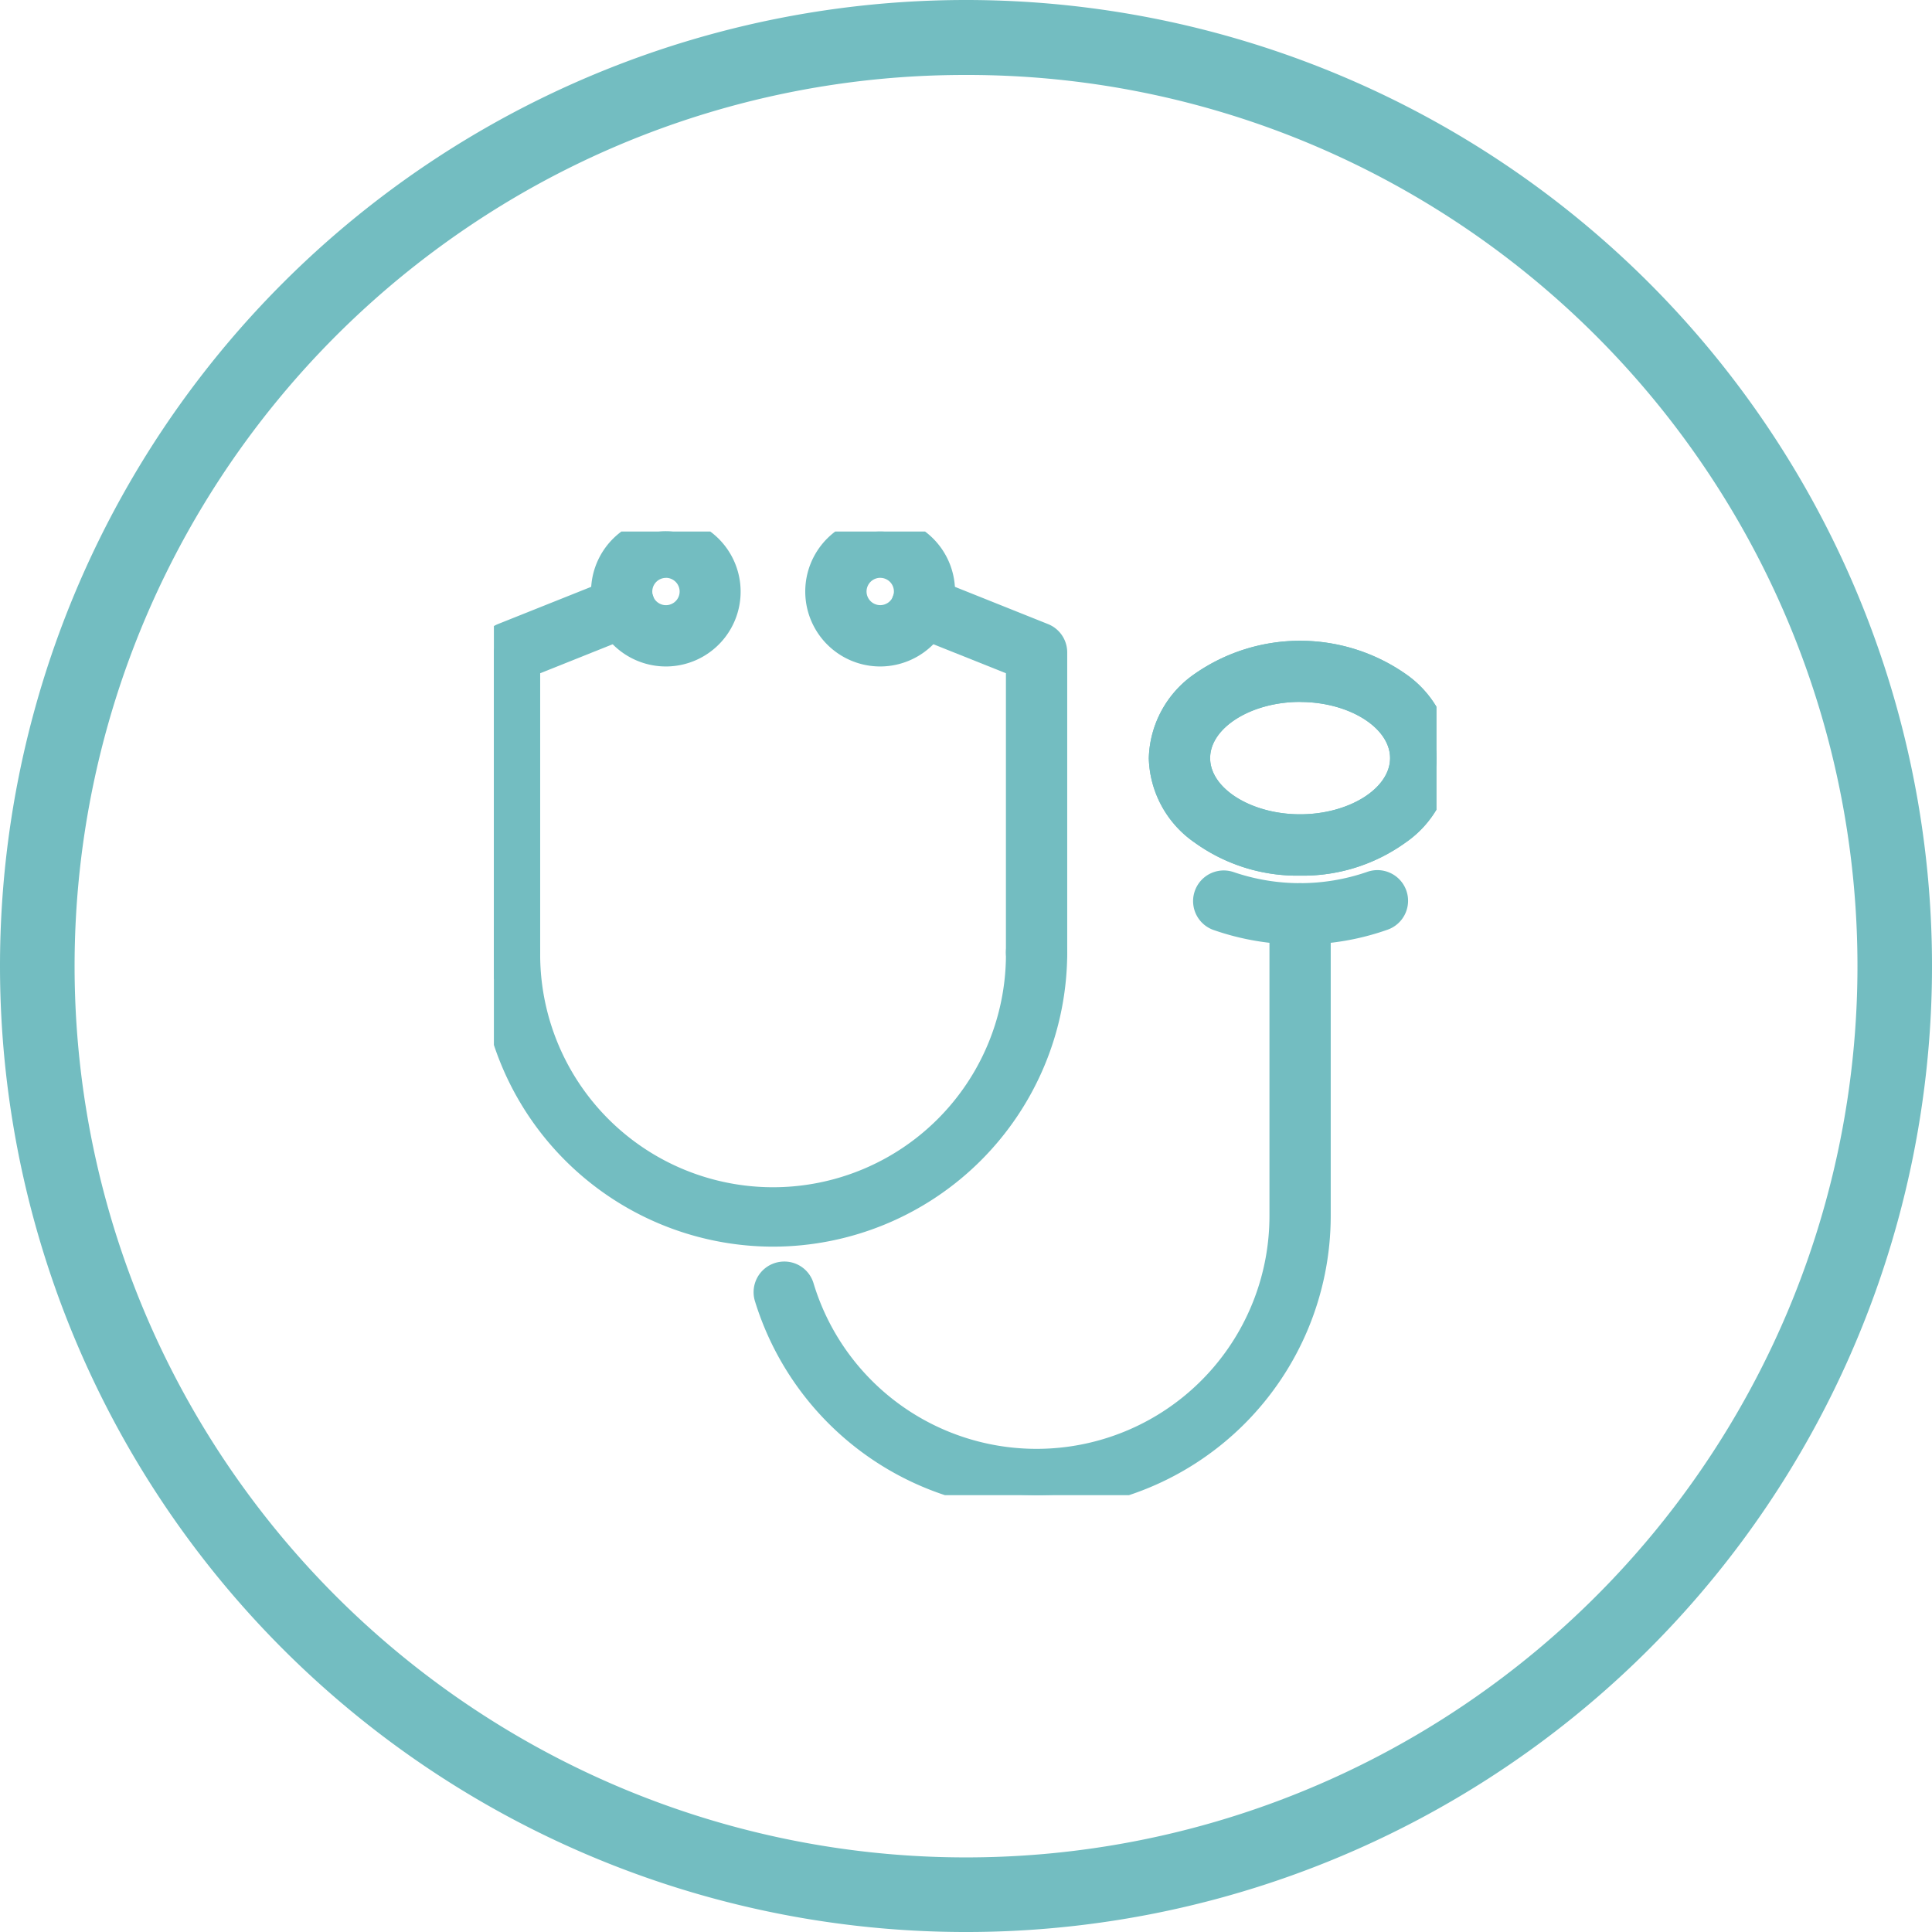
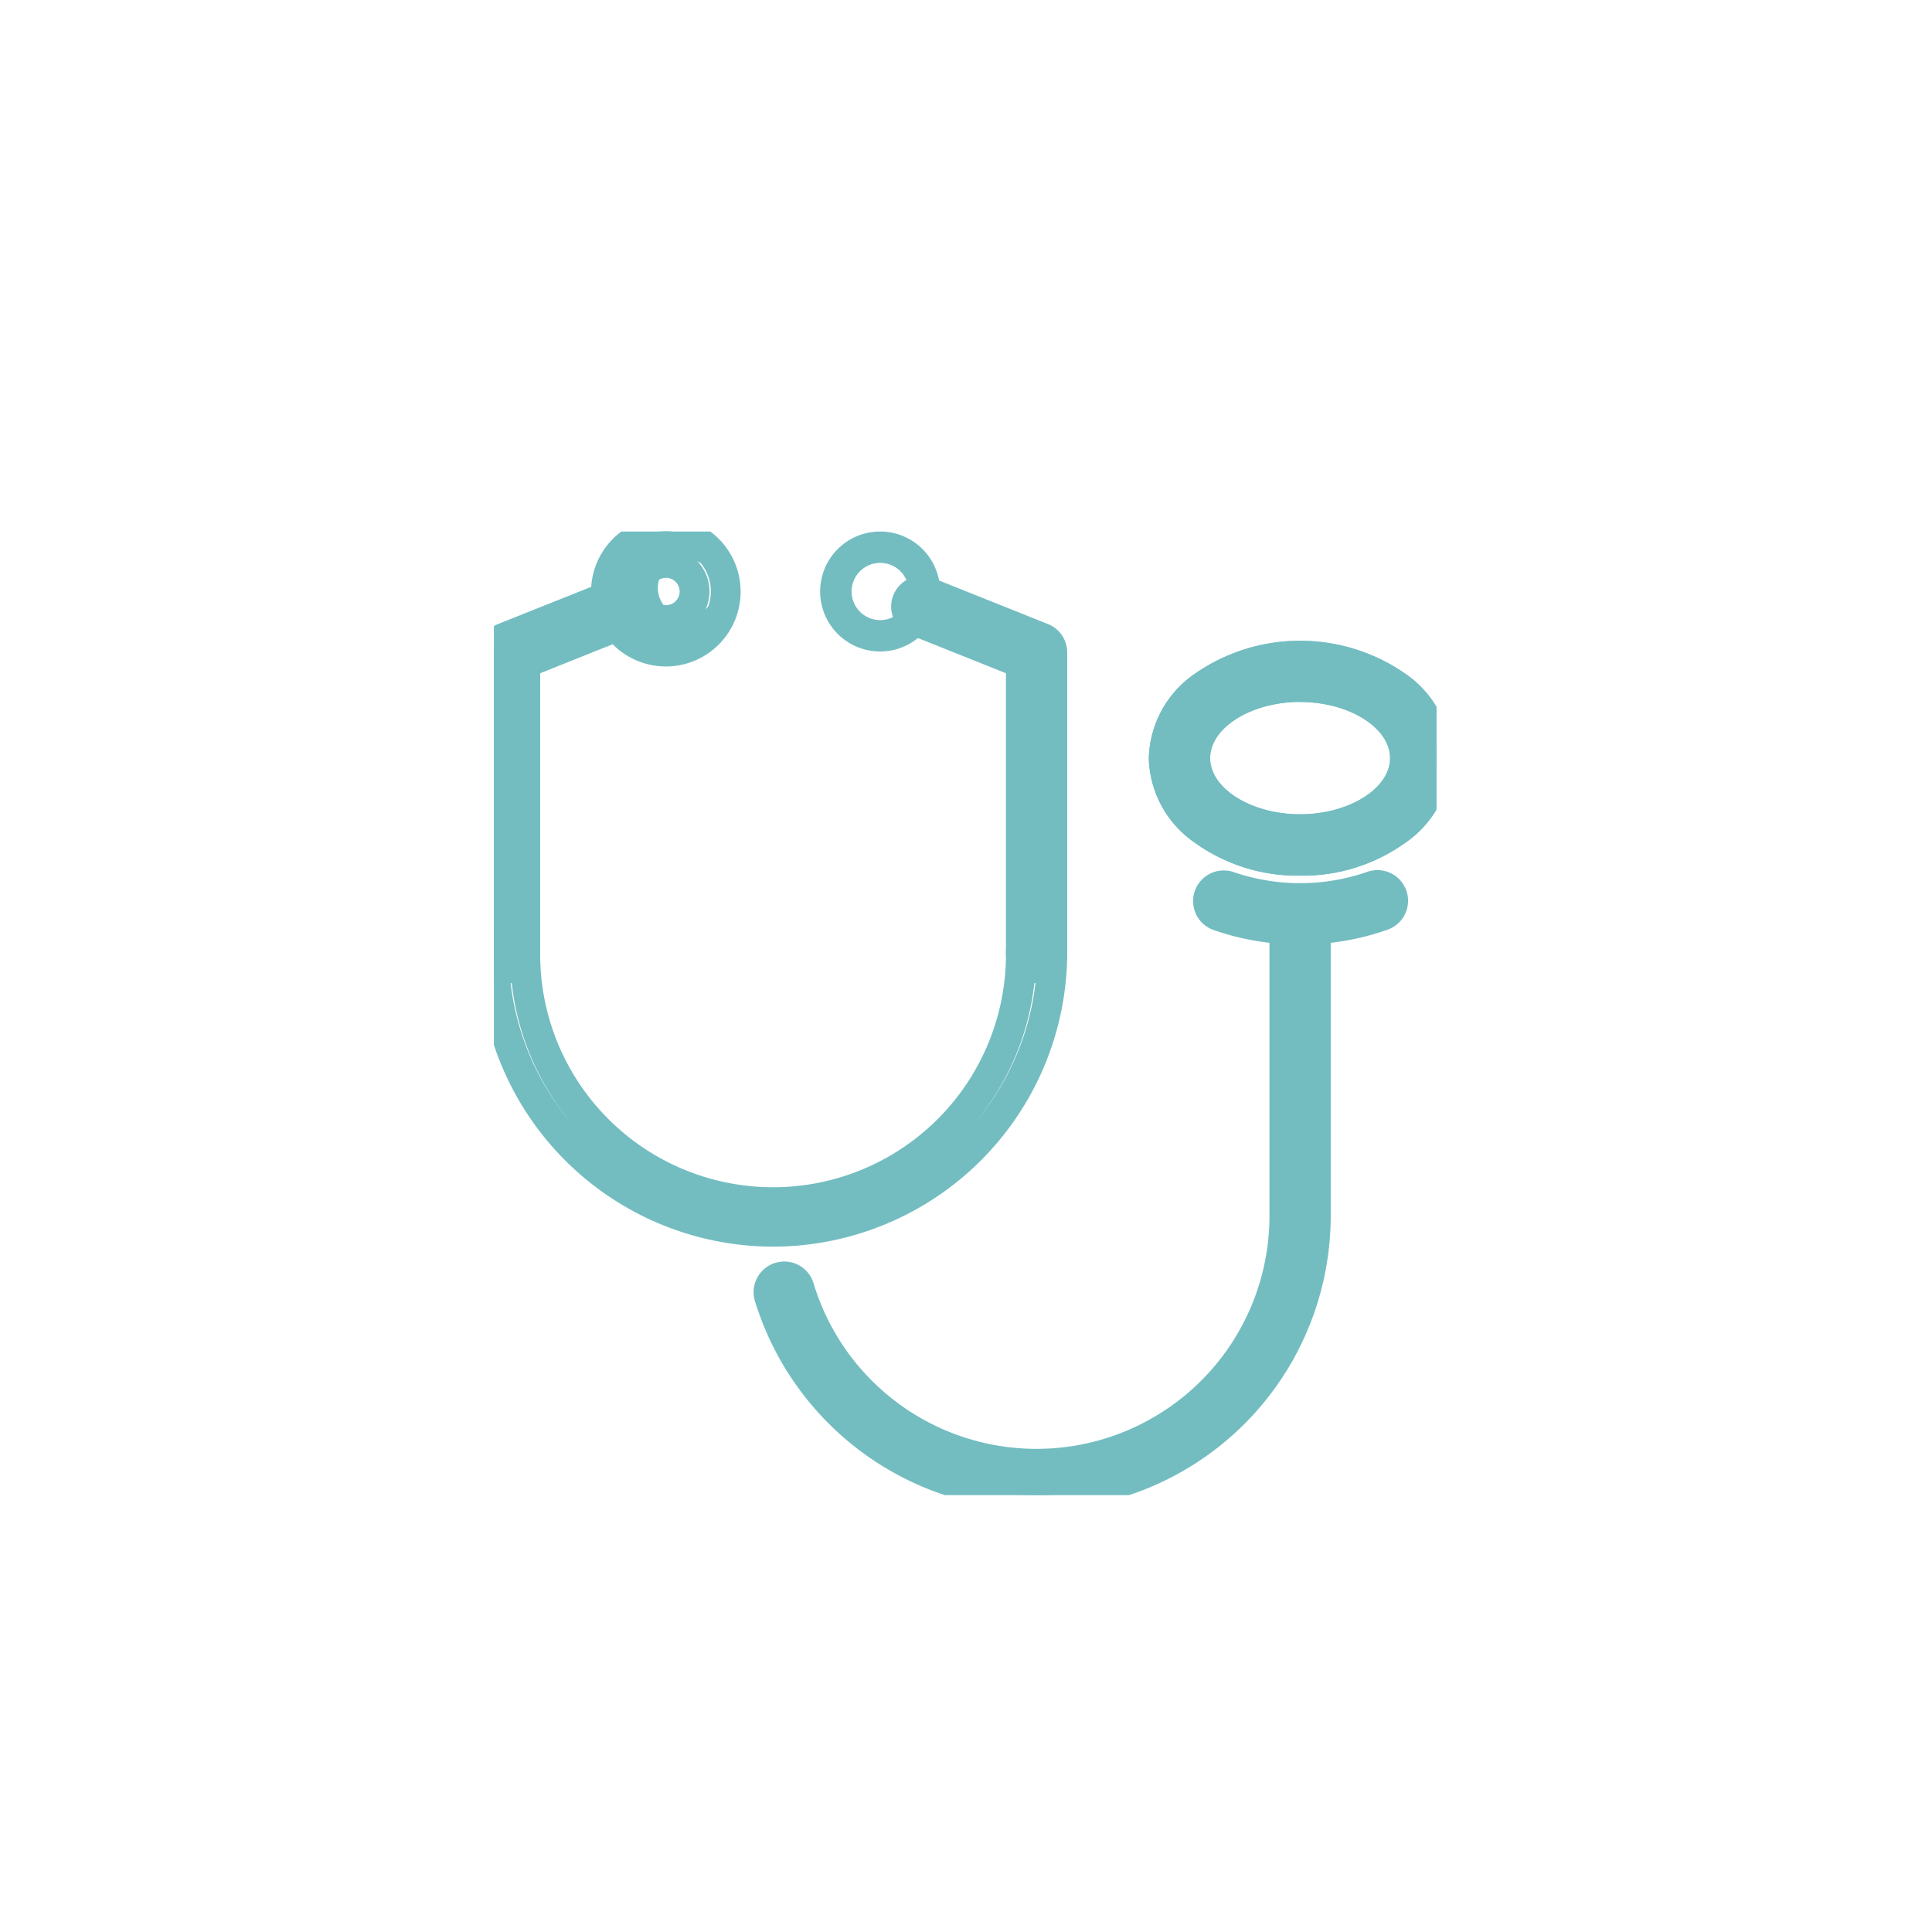
<svg xmlns="http://www.w3.org/2000/svg" width="128.851" height="128.851" viewBox="0 0 128.851 128.851">
  <defs>
    <clipPath id="clip-path">
      <rect id="長方形_23246" data-name="長方形 23246" width="62.858" height="64.269" fill="#73bdc1" stroke="#73bdc1" stroke-width="2" />
    </clipPath>
  </defs>
  <g id="グループ_9167" data-name="グループ 9167" transform="translate(-890.254 -3135.656)">
-     <path id="楕円形_293" data-name="楕円形 293" d="M64.426,5A59.124,59.124,0,0,0,31.2,15.146,59.614,59.614,0,0,0,9.668,41.3a59.341,59.341,0,0,0,5.478,56.352A59.614,59.614,0,0,0,41.3,119.183a59.341,59.341,0,0,0,56.352-5.478,59.614,59.614,0,0,0,21.536-26.15A59.341,59.341,0,0,0,113.705,31.2,59.614,59.614,0,0,0,87.555,9.668,59.049,59.049,0,0,0,64.426,5m0-5A64.426,64.426,0,1,1,0,64.426,64.426,64.426,0,0,1,64.426,0Z" transform="translate(890.254 3135.656)" fill="#73bdc1" />
    <g id="グループ_9047" data-name="グループ 9047" transform="translate(923.193 3171.105)">
      <g id="グループ_9046" data-name="グループ 9046" clip-path="url(#clip-path)">
-         <path id="パス_43750" data-name="パス 43750" d="M18.619,59.884A18.64,18.64,0,0,1,0,41.265a1.043,1.043,0,0,1,2.087,0,16.532,16.532,0,1,0,33.063,0,1.043,1.043,0,0,1,2.087,0A18.639,18.639,0,0,1,18.619,59.884" transform="translate(0 -13.19)" fill="#73bdc1" />
        <path id="パス_43750_-_アウトライン" data-name="パス 43750 - アウトライン" d="M18.619,60.884A19.641,19.641,0,0,1-1,41.265a2.043,2.043,0,0,1,4.087,0,15.532,15.532,0,1,0,31.063,0,2.043,2.043,0,0,1,4.087,0A19.641,19.641,0,0,1,18.619,60.884ZM1.044,41.222A.043.043,0,0,0,1,41.265a17.618,17.618,0,1,0,35.237,0,.043.043,0,0,0-.087,0,17.532,17.532,0,1,1-35.063,0A.043.043,0,0,0,1.044,41.222Z" transform="translate(0 -13.19)" fill="#73bdc1" />
        <path id="パス_43751" data-name="パス 43751" d="M45.132,76.2A18.74,18.74,0,0,1,27.3,62.964a1.043,1.043,0,1,1,2-.6,16.535,16.535,0,0,0,32.363-4.779V37.43a1.043,1.043,0,0,1,2.086,0V57.582A18.64,18.64,0,0,1,45.132,76.2" transform="translate(-8.939 -11.932)" fill="#73bdc1" />
        <path id="パス_43751_-_アウトライン" data-name="パス 43751 - アウトライン" d="M45.132,77.2A19.748,19.748,0,0,1,26.347,63.253a2.043,2.043,0,0,1,1.367-2.547,2.051,2.051,0,0,1,.589-.087,2.03,2.03,0,0,1,1.956,1.454,15.535,15.535,0,0,0,30.405-4.491V37.43a2.043,2.043,0,1,1,4.086,0V57.582A19.641,19.641,0,0,1,45.132,77.2ZM28.3,62.62l-.015,0a.038.038,0,0,0-.024.02.041.041,0,0,0,0,.033A17.621,17.621,0,0,0,62.75,57.582V37.43a.043.043,0,1,0-.086,0V57.582a17.535,17.535,0,0,1-34.32,5.068A.044.044,0,0,0,28.3,62.62Z" transform="translate(-8.939 -11.932)" fill="#73bdc1" />
        <path id="パス_43752" data-name="パス 43752" d="M75.568,25.99c-5.012,0-9.091-3.066-9.091-6.835s4.078-6.834,9.091-6.834,9.09,3.066,9.09,6.834-4.078,6.835-9.09,6.835m0-11.583c-3.862,0-7,2.13-7,4.748s3.142,4.748,7,4.748,7-2.13,7-4.748-3.142-4.748-7-4.748" transform="translate(-21.799 -4.04)" fill="#73bdc1" />
        <path id="パス_43752_-_アウトライン" data-name="パス 43752 - アウトライン" d="M75.568,26.99a11.721,11.721,0,0,1-7.026-2.2,7.053,7.053,0,0,1-3.065-5.63,7.052,7.052,0,0,1,3.065-5.63,12.3,12.3,0,0,1,14.051,0,7.052,7.052,0,0,1,3.064,5.63,7.053,7.053,0,0,1-3.064,5.63A11.72,11.72,0,0,1,75.568,26.99Zm0-13.669a9.716,9.716,0,0,0-5.824,1.8,5.107,5.107,0,0,0-2.267,4.031,5.108,5.108,0,0,0,2.267,4.032,10.305,10.305,0,0,0,11.648,0,5.108,5.108,0,0,0,2.266-4.032,5.107,5.107,0,0,0-2.266-4.031A9.715,9.715,0,0,0,75.568,13.321Zm0,11.582a9.9,9.9,0,0,1-5.511-1.564,5.1,5.1,0,0,1-2.493-4.183,5.1,5.1,0,0,1,2.493-4.183,10.489,10.489,0,0,1,11.022,0,5.1,5.1,0,0,1,2.493,4.183,5.1,5.1,0,0,1-2.493,4.183A9.9,9.9,0,0,1,75.568,24.9Zm0-9.5c-3.254,0-6,1.716-6,3.748s2.749,3.748,6,3.748,6-1.716,6-3.748S78.822,15.408,75.568,15.408Z" transform="translate(-21.799 -4.04)" fill="#73bdc1" />
-         <path id="パス_43753" data-name="パス 43753" d="M75.568,25.99c-5.012,0-9.091-3.066-9.091-6.835s4.078-6.834,9.091-6.834,9.09,3.066,9.09,6.834-4.078,6.835-9.09,6.835m0-11.583c-3.862,0-7,2.13-7,4.748s3.142,4.748,7,4.748,7-2.13,7-4.748-3.142-4.748-7-4.748" transform="translate(-21.799 -4.04)" fill="#73bdc1" />
        <path id="パス_43753_-_アウトライン" data-name="パス 43753 - アウトライン" d="M75.568,26.99a11.721,11.721,0,0,1-7.026-2.2,7.053,7.053,0,0,1-3.065-5.63,7.052,7.052,0,0,1,3.065-5.63,12.3,12.3,0,0,1,14.051,0,7.052,7.052,0,0,1,3.064,5.63,7.053,7.053,0,0,1-3.064,5.63A11.72,11.72,0,0,1,75.568,26.99Zm0-13.669a9.716,9.716,0,0,0-5.824,1.8,5.107,5.107,0,0,0-2.267,4.031,5.108,5.108,0,0,0,2.267,4.032,10.305,10.305,0,0,0,11.648,0,5.108,5.108,0,0,0,2.266-4.032,5.107,5.107,0,0,0-2.266-4.031A9.715,9.715,0,0,0,75.568,13.321Zm0,11.582a9.9,9.9,0,0,1-5.511-1.564,5.1,5.1,0,0,1-2.493-4.183,5.1,5.1,0,0,1,2.493-4.183,10.489,10.489,0,0,1,11.022,0,5.1,5.1,0,0,1,2.493,4.183,5.1,5.1,0,0,1-2.493,4.183A9.9,9.9,0,0,1,75.568,24.9Zm0-9.5c-3.254,0-6,1.716-6,3.748s2.749,3.748,6,3.748,6-1.716,6-3.748S78.822,15.408,75.568,15.408Z" transform="translate(-21.799 -4.04)" fill="#73bdc1" />
        <path id="パス_43754" data-name="パス 43754" d="M76.989,38.052a16.307,16.307,0,0,1-5.481-.925,1.044,1.044,0,1,1,.7-1.967,14.686,14.686,0,0,0,9.564,0,1.044,1.044,0,1,1,.7,1.967,16.308,16.308,0,0,1-5.482.925" transform="translate(-23.221 -11.51)" fill="#73bdc1" />
        <path id="パス_43754_-_アウトライン" data-name="パス 43754 - アウトライン" d="M76.989,39.052a17.3,17.3,0,0,1-5.817-.983,2.044,2.044,0,0,1,1.369-3.851,13.687,13.687,0,0,0,8.9,0,2.044,2.044,0,1,1,1.371,3.851A17.3,17.3,0,0,1,76.989,39.052ZM71.857,36.1a.044.044,0,0,0-.014.085,15.71,15.71,0,0,0,10.293,0,.044.044,0,0,0,.027-.057.048.048,0,0,0-.043-.028l-.012,0a15.685,15.685,0,0,1-10.236,0Z" transform="translate(-23.221 -11.51)" fill="#73bdc1" />
        <path id="パス_43755" data-name="パス 43755" d="M1.044,31.053A1.044,1.044,0,0,1,0,30.009V10a1.044,1.044,0,0,1,.657-.969L8.312,5.972a1.043,1.043,0,0,1,.775,1.938l-7,2.8v19.3a1.044,1.044,0,0,1-1.044,1.044" transform="translate(0 -1.934)" fill="#73bdc1" />
        <path id="パス_43755_-_アウトライン" data-name="パス 43755 - アウトライン" d="M1.044,32.053A2.046,2.046,0,0,1-1,30.009V10a2.034,2.034,0,0,1,1.285-1.9L7.94,5.043A2.043,2.043,0,1,1,9.457,8.838l-6.37,2.548V30.009A2.046,2.046,0,0,1,1.044,32.053ZM8.7,6.9a.04.04,0,0,0-.015,0L1.028,9.962A.044.044,0,0,0,1,10V30.009a.044.044,0,1,0,.087,0V10.032L8.715,6.981a.039.039,0,0,0,.024-.023.041.041,0,0,0,0-.034A.047.047,0,0,0,8.7,6.9Z" transform="translate(0 -1.934)" fill="#73bdc1" />
-         <path id="パス_43756" data-name="パス 43756" d="M15.118,8a4.009,4.009,0,1,1,1.369-.243A3.98,3.98,0,0,1,15.118,8m0-5.908a1.91,1.91,0,1,0,1.8,1.257,1.906,1.906,0,0,0-1.8-1.257" transform="translate(-3.647 0)" fill="#73bdc1" />
+         <path id="パス_43756" data-name="パス 43756" d="M15.118,8a4.009,4.009,0,1,1,1.369-.243m0-5.908a1.91,1.91,0,1,0,1.8,1.257,1.906,1.906,0,0,0-1.8-1.257" transform="translate(-3.647 0)" fill="#73bdc1" />
        <path id="パス_43756_-_アウトライン" data-name="パス 43756 - アウトライン" d="M15.118,9a5,5,0,0,1-4.693-3.289A4.988,4.988,0,1,1,15.118,9Zm0-7.995a3,3,0,0,0-1.261,5.712,3,3,0,0,0,4.081-3.741A3.01,3.01,0,0,0,15.116,1Zm0,5.906a2.909,2.909,0,0,1-2.634-4.14,2.907,2.907,0,0,1,2.634-1.68A2.921,2.921,0,0,1,17.854,3a2.911,2.911,0,0,1-2.736,3.9Zm0-3.819a.91.91,0,0,0-.852,1.22.894.894,0,0,0,.471.514.9.9,0,0,0,.7.029.908.908,0,0,0,.543-1.164A.915.915,0,0,0,15.118,3.088Z" transform="translate(-3.647 0)" fill="#73bdc1" />
        <path id="パス_43757" data-name="パス 43757" d="M49.608,31.053a1.044,1.044,0,0,1-1.044-1.044v-19.3l-7-2.8a1.043,1.043,0,0,1,.775-1.938l7.655,3.062a1.044,1.044,0,0,1,.657.969V30.009a1.044,1.044,0,0,1-1.043,1.044" transform="translate(-13.415 -1.934)" fill="#73bdc1" />
        <path id="パス_43757_-_アウトライン" data-name="パス 43757 - アウトライン" d="M49.608,32.053a2.046,2.046,0,0,1-2.044-2.044V11.386l-6.37-2.548a2.043,2.043,0,0,1,1.518-3.795l7.655,3.062A2.034,2.034,0,0,1,51.652,10V30.009A2.046,2.046,0,0,1,49.608,32.053ZM41.954,6.9a.045.045,0,0,0-.041.026.041.041,0,0,0,0,.034.039.039,0,0,0,.023.023l7.628,3.052V30.009a.044.044,0,1,0,.087,0V10a.044.044,0,0,0-.028-.041L41.969,6.9A.038.038,0,0,0,41.954,6.9Z" transform="translate(-13.415 -1.934)" fill="#73bdc1" />
        <path id="パス_43758" data-name="パス 43758" d="M36.386,8a4,4,0,1,1,1.686-.376A3.992,3.992,0,0,1,36.386,8m0-5.908a1.908,1.908,0,1,0,.651.115,1.913,1.913,0,0,0-.651-.115" transform="translate(-10.62 0)" fill="#73bdc1" />
-         <path id="パス_43758_-_アウトライン" data-name="パス 43758 - アウトライン" d="M36.386,9a5,5,0,1,1,0-10,5,5,0,0,1,4.69,6.706A5,5,0,0,1,36.386,9Zm0-8a3,3,0,0,0-2.721,4.264A3,3,0,1,0,36.388,1Zm0,5.907a2.911,2.911,0,1,1,1.228-.273A2.9,2.9,0,0,1,36.384,6.907Zm0-3.819a.914.914,0,0,0-.857.6.908.908,0,0,0,.544,1.165.9.9,0,0,0,.7-.03.893.893,0,0,0,.47-.513.908.908,0,0,0-.852-1.22Z" transform="translate(-10.62 0)" fill="#73bdc1" />
      </g>
    </g>
  </g>
</svg>